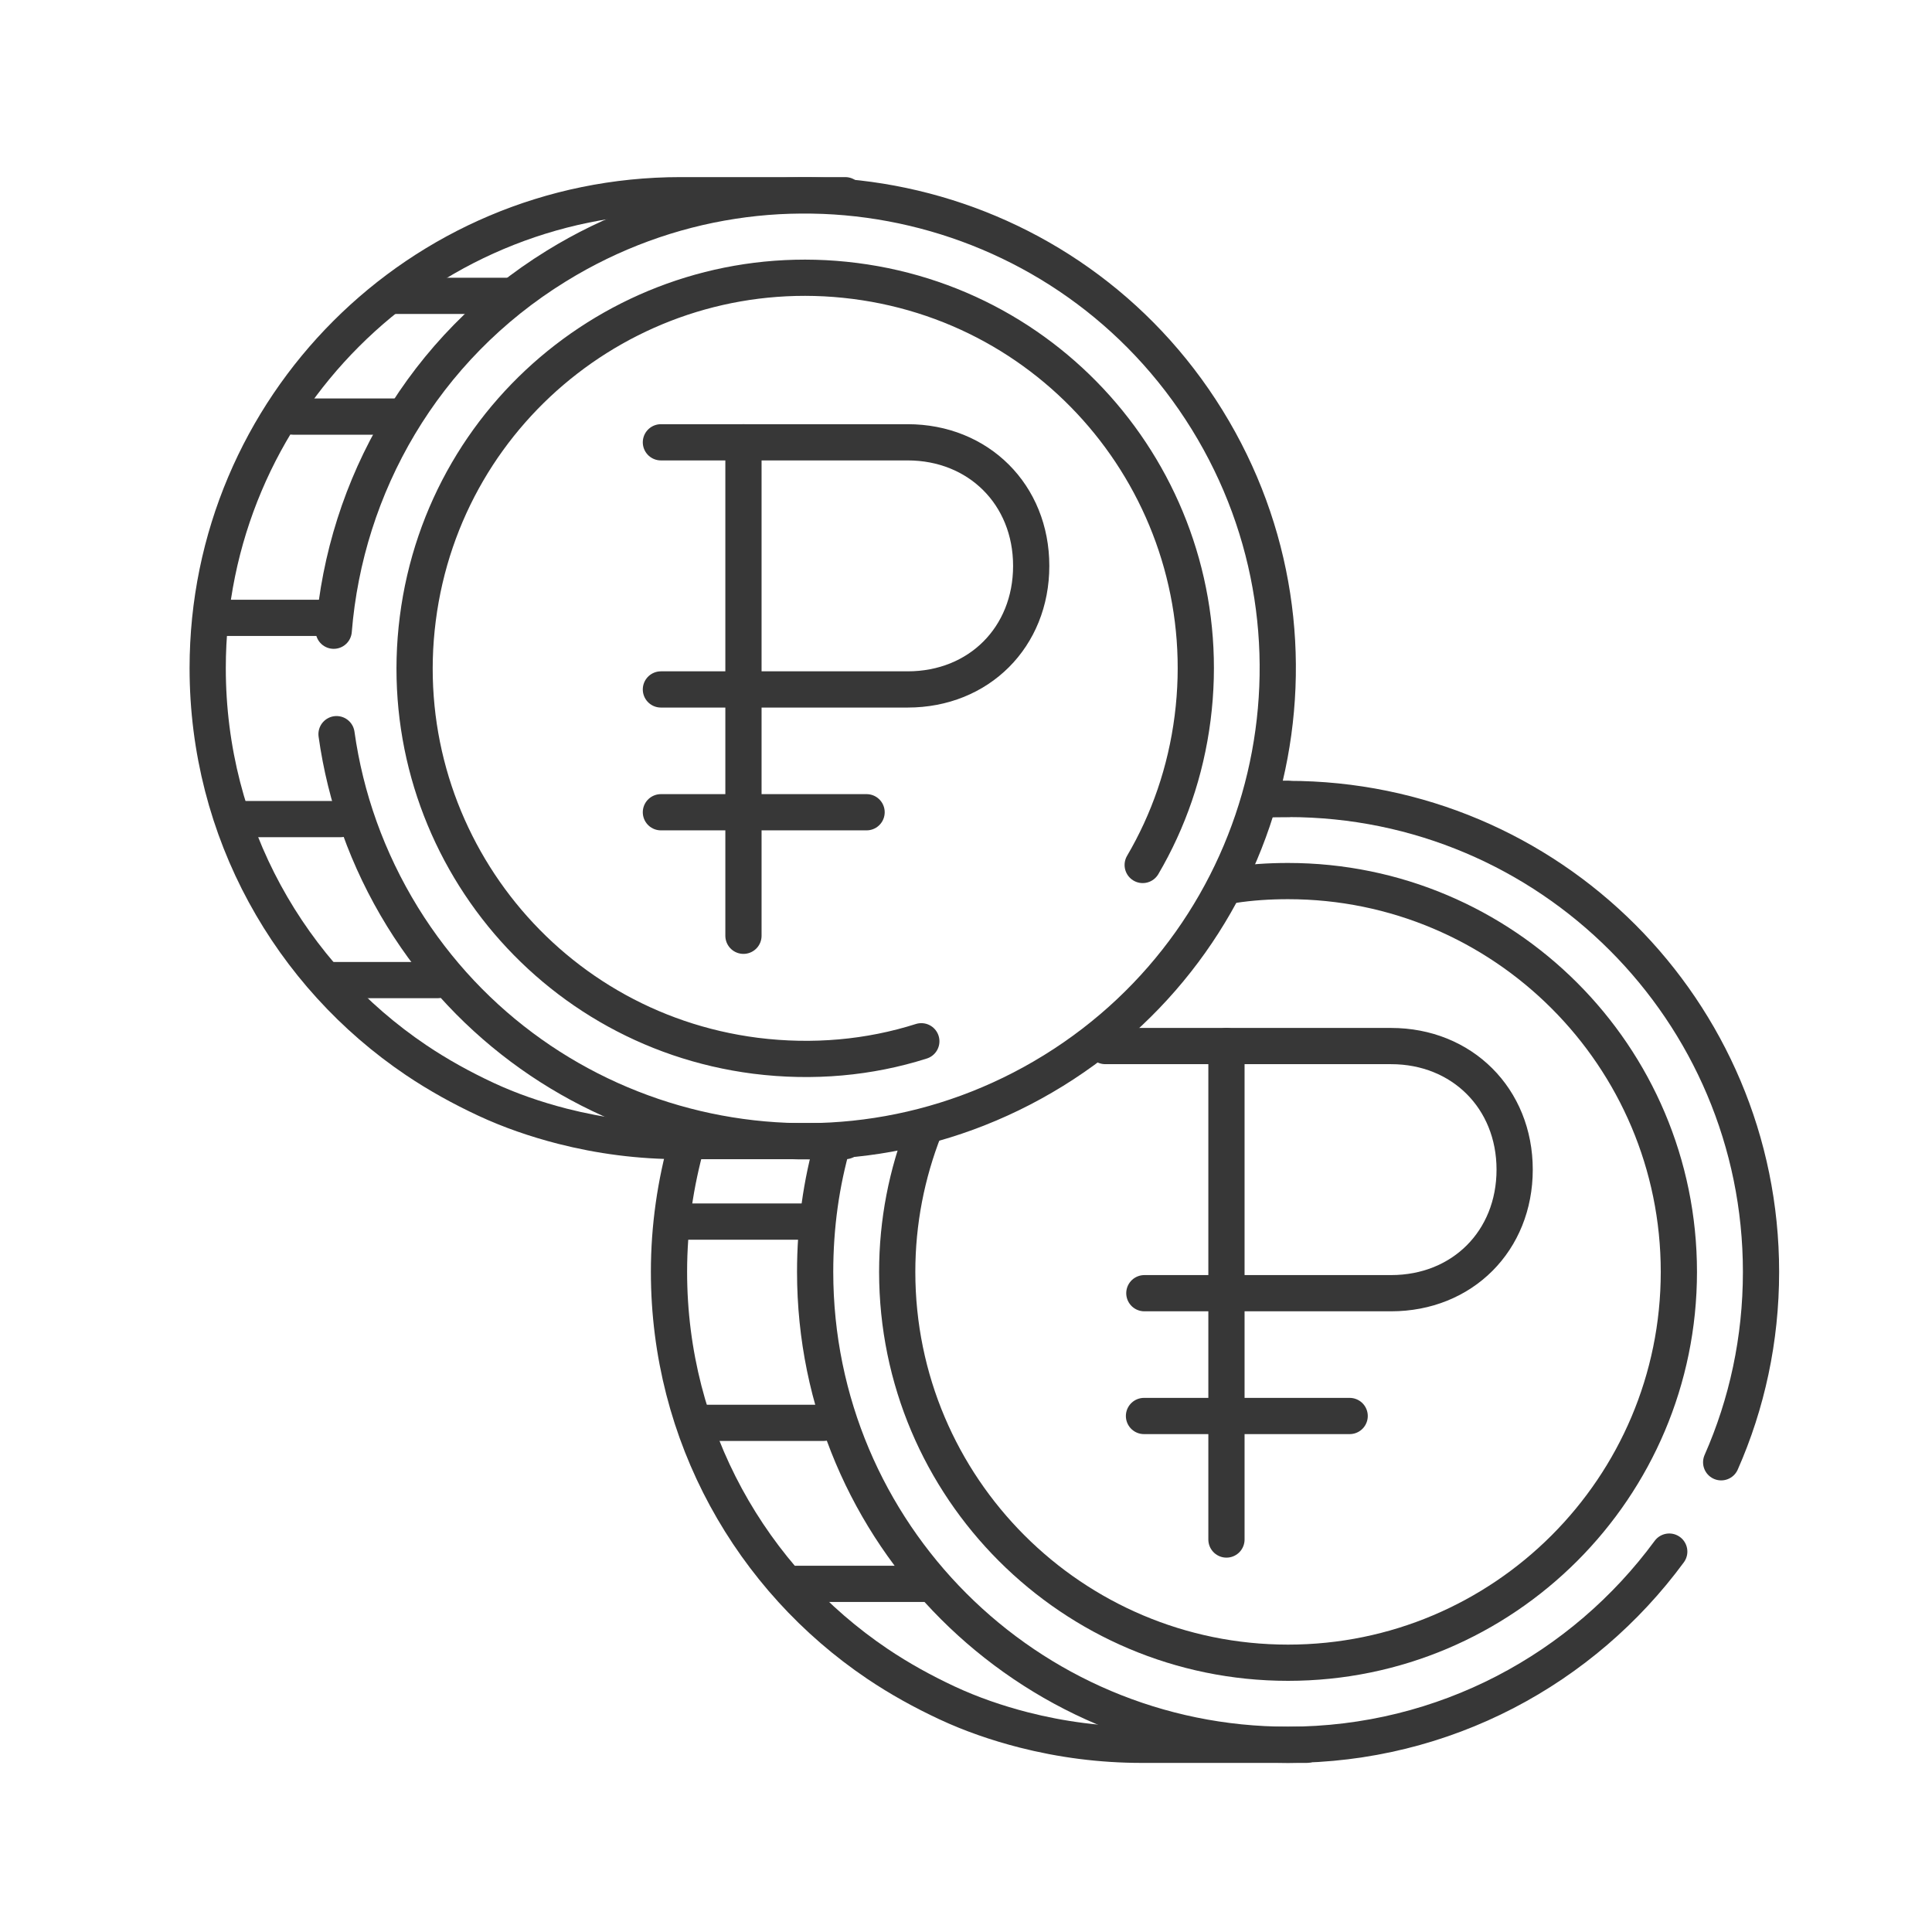
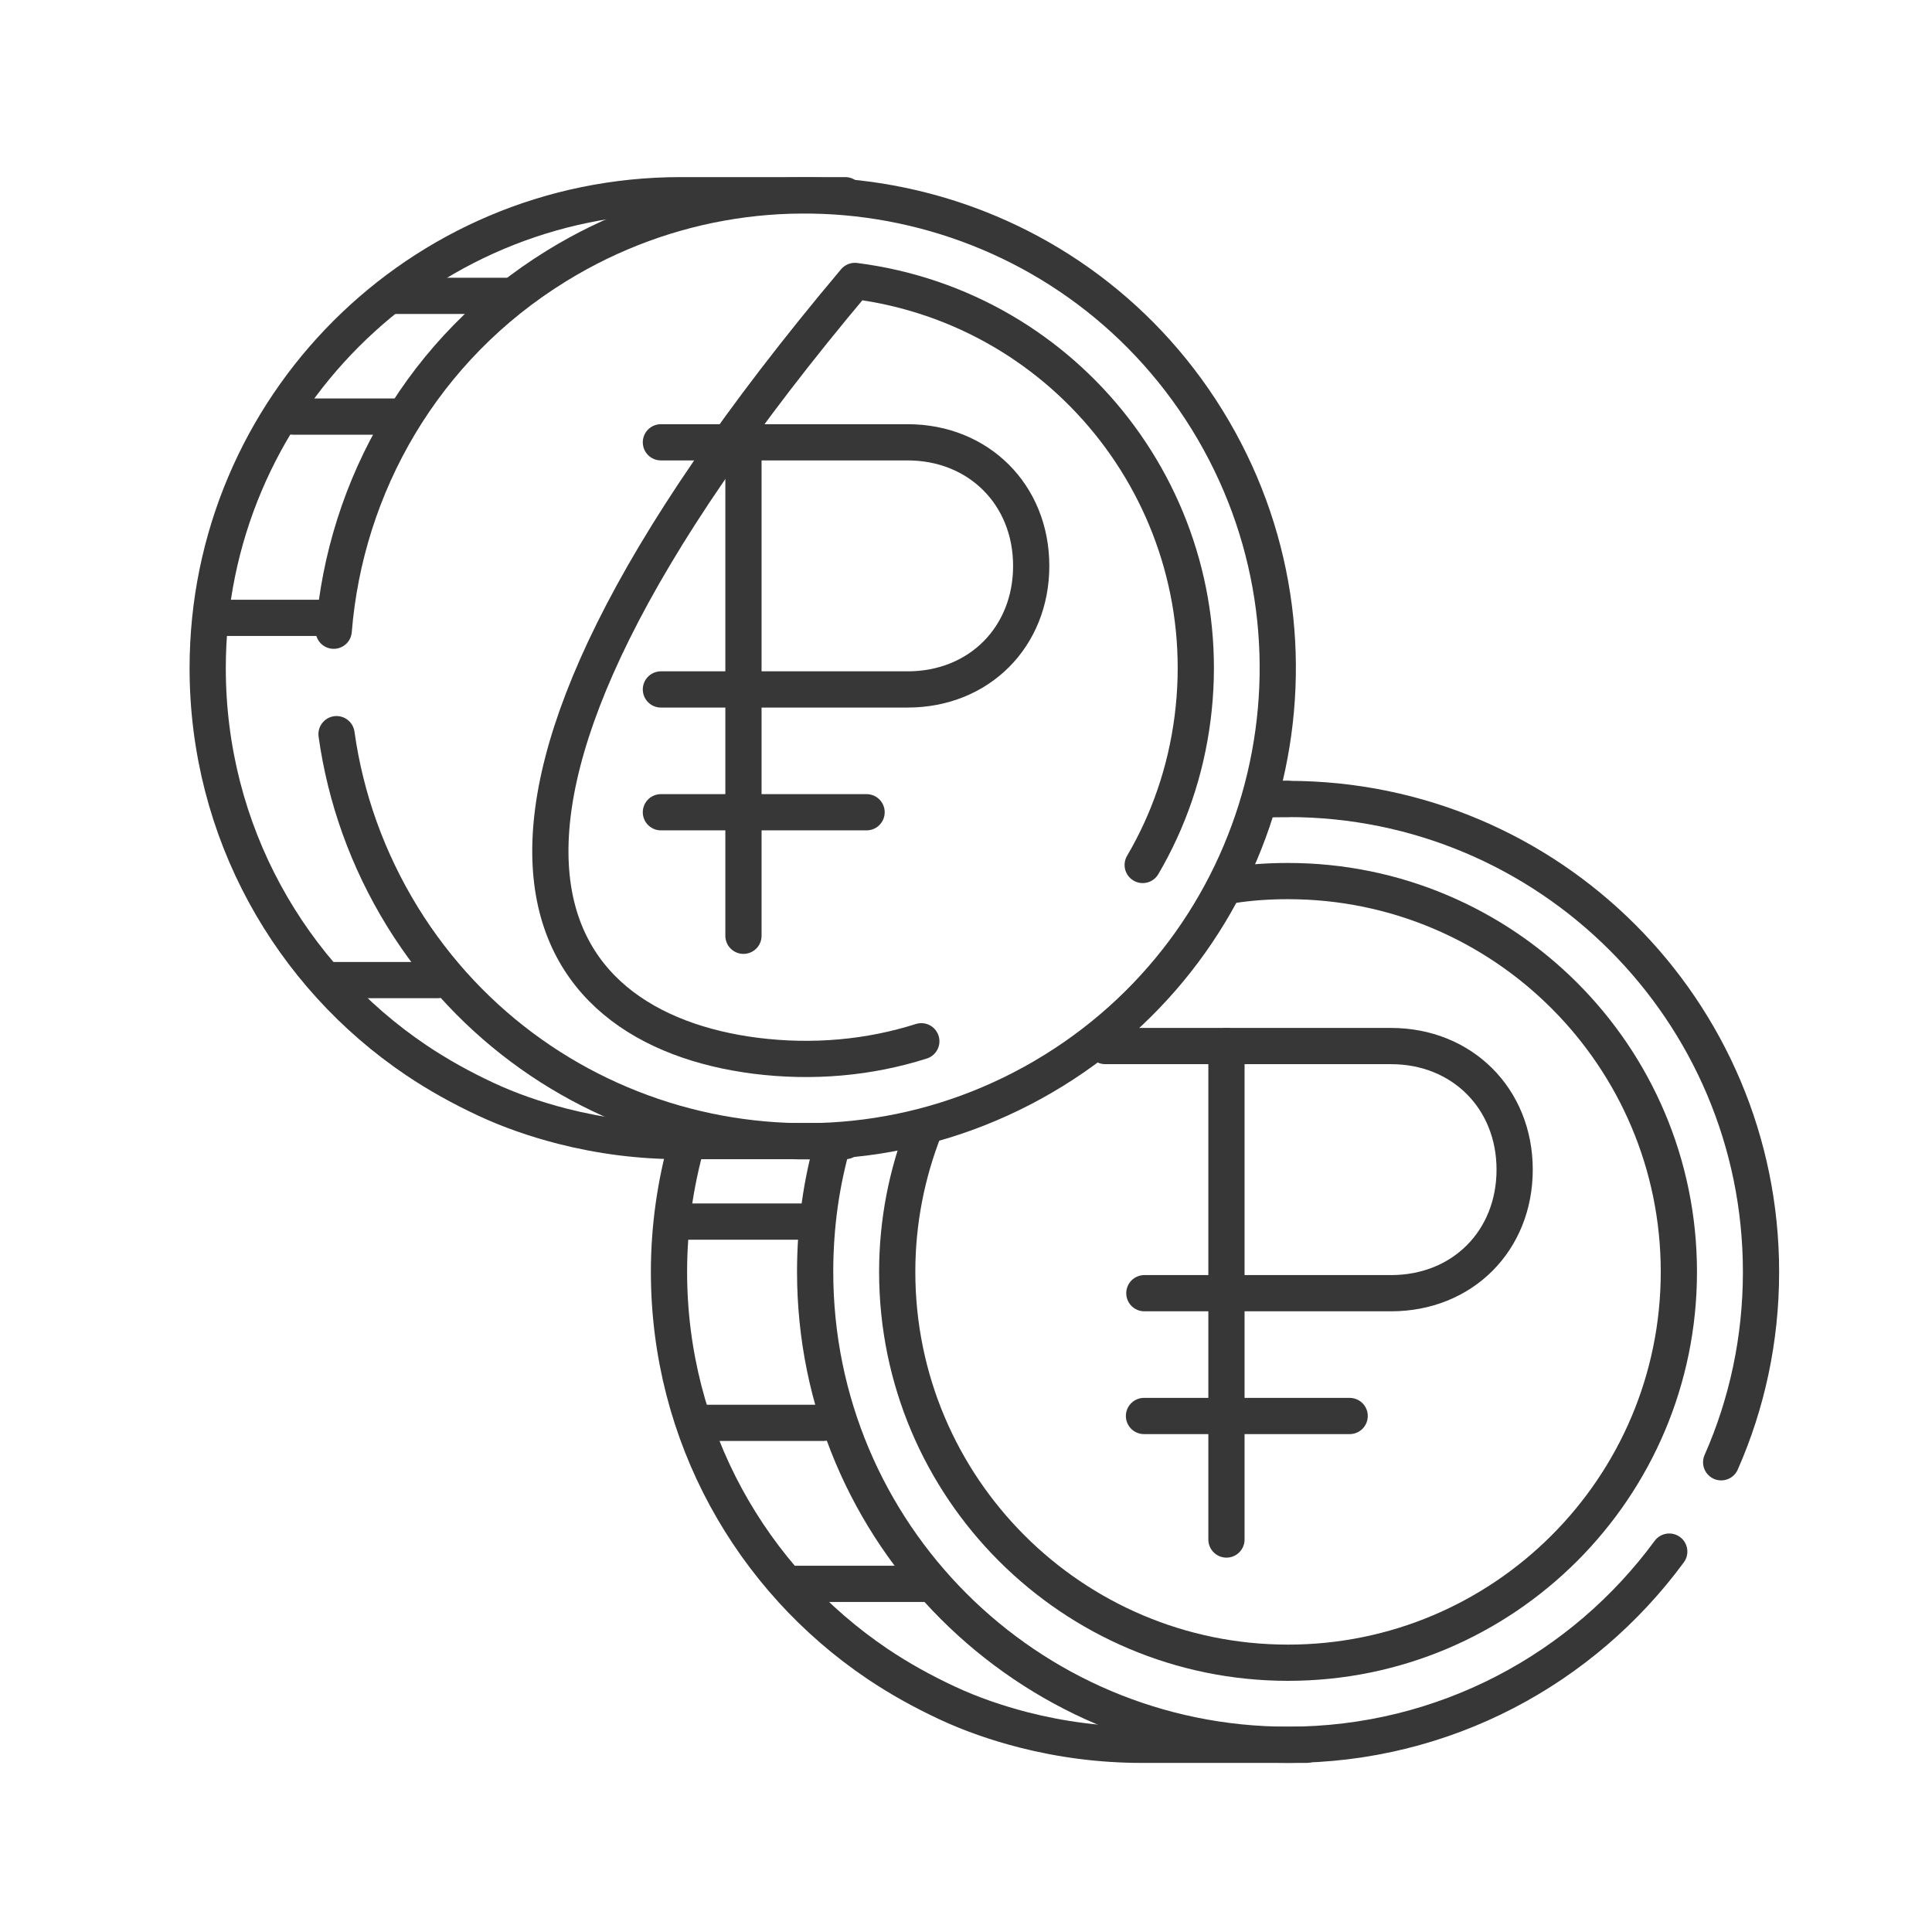
<svg xmlns="http://www.w3.org/2000/svg" width="48" height="48" viewBox="0 0 48 48" fill="none">
  <path d="M17.071 28.369C16.781 29.399 16.621 30.479 16.621 31.599C16.621 35.659 18.671 39.229 21.801 41.339C22.351 41.709 22.931 42.029 23.531 42.309C24.131 42.589 24.771 42.809 25.431 42.979C26.371 43.219 27.351 43.349 28.371 43.349H32.461" stroke="#373737" stroke-width="0.9" stroke-linecap="round" stroke-linejoin="round" />
  <path d="M32 19.85H31.4" stroke="#373737" stroke-width="0.9" stroke-linecap="round" stroke-linejoin="round" />
  <path d="M20.702 28.359C20.402 29.389 20.252 30.479 20.252 31.599C20.252 38.089 25.512 43.349 32.002 43.349C35.892 43.349 39.332 41.459 41.472 38.549" stroke="#373737" stroke-width="0.9" stroke-linecap="round" stroke-linejoin="round" />
  <path d="M42.762 36.33C43.402 34.88 43.752 33.28 43.752 31.6C43.752 25.11 38.492 19.85 32.002 19.85C31.782 19.85 31.572 19.85 31.352 19.87" stroke="#373737" stroke-width="0.9" stroke-linecap="round" stroke-linejoin="round" />
  <path d="M16.781 30.35H20.211" stroke="#373737" stroke-width="0.9" stroke-linecap="round" stroke-linejoin="round" />
  <path d="M17.461 35.35H20.461" stroke="#373737" stroke-width="0.9" stroke-linecap="round" stroke-linejoin="round" />
  <path d="M19.791 39.35H22.951" stroke="#373737" stroke-width="0.9" stroke-linecap="round" stroke-linejoin="round" />
  <path d="M22.961 28.06C22.531 29.16 22.291 30.35 22.291 31.6C22.291 36.96 26.641 41.31 32.001 41.31C37.361 41.31 41.711 36.96 41.711 31.6C41.711 26.24 37.361 21.89 32.001 21.89C31.531 21.89 31.071 21.92 30.621 21.99" stroke="#373737" stroke-width="0.9" stroke-linecap="round" stroke-linejoin="round" />
  <path d="M30.471 25.989V38.249" stroke="#373737" stroke-width="0.9" stroke-linecap="round" stroke-linejoin="round" />
  <path d="M27.461 25.989H34.561C36.321 25.989 37.631 27.289 37.631 29.059C37.631 30.829 36.331 32.129 34.561 32.129H28.431" stroke="#373737" stroke-width="0.9" stroke-linecap="round" stroke-linejoin="round" />
  <path d="M33.532 35.18H28.422" stroke="#373737" stroke-width="0.9" stroke-linecap="round" stroke-linejoin="round" />
  <path d="M21 4.85H16.91C10.42 4.85 5.16 10.11 5.16 16.6C5.16 20.66 7.21 24.23 10.34 26.34C10.89 26.71 11.47 27.03 12.07 27.31C12.67 27.59 13.31 27.81 13.97 27.98C14.91 28.22 15.89 28.35 16.91 28.35H21" stroke="#373737" stroke-width="0.9" stroke-linecap="round" stroke-linejoin="round" />
  <path d="M8.361 18.24C8.581 19.81 9.121 21.35 10.001 22.78C13.411 28.3 20.651 30.01 26.171 26.6C31.691 23.19 33.401 15.95 29.991 10.43C26.581 4.91 19.341 3.2 13.821 6.61C10.511 8.65 8.581 12.07 8.291 15.67" stroke="#373737" stroke-width="0.9" stroke-linecap="round" stroke-linejoin="round" />
  <path d="M7.279 10.35H9.839" stroke="#373737" stroke-width="0.9" stroke-linecap="round" stroke-linejoin="round" />
  <path d="M5.461 15.35H8.121" stroke="#373737" stroke-width="0.9" stroke-linecap="round" stroke-linejoin="round" />
-   <path d="M5.83 20.35H8.46" stroke="#373737" stroke-width="0.9" stroke-linecap="round" stroke-linejoin="round" />
  <path d="M8.121 24.35H10.871" stroke="#373737" stroke-width="0.9" stroke-linecap="round" stroke-linejoin="round" />
  <path d="M9.721 7.35H12.661" stroke="#373737" stroke-width="0.9" stroke-linecap="round" stroke-linejoin="round" />
-   <path d="M28.39 21.49C29.03 20.4 29.46 19.17 29.63 17.84C30.31 12.52 26.56 7.66 21.24 6.98C15.92 6.3 11.06 10.05 10.38 15.37C9.7 20.69 13.45 25.55 18.77 26.23C20.2 26.41 21.6 26.28 22.89 25.87" stroke="#373737" stroke-width="0.9" stroke-linecap="round" stroke-linejoin="round" />
+   <path d="M28.39 21.49C29.03 20.4 29.46 19.17 29.63 17.84C30.31 12.52 26.56 7.66 21.24 6.98C9.7 20.69 13.45 25.55 18.77 26.23C20.2 26.41 21.6 26.28 22.89 25.87" stroke="#373737" stroke-width="0.9" stroke-linecap="round" stroke-linejoin="round" />
  <path d="M18.471 10.989V23.249" stroke="#373737" stroke-width="0.9" stroke-linecap="round" stroke-linejoin="round" />
  <path d="M16.42 10.989H22.55C24.31 10.989 25.62 12.289 25.62 14.059C25.62 15.829 24.32 17.129 22.55 17.129H16.42" stroke="#373737" stroke-width="0.9" stroke-linecap="round" stroke-linejoin="round" />
  <path d="M21.53 20.18H16.42" stroke="#373737" stroke-width="0.9" stroke-linecap="round" stroke-linejoin="round" />
</svg>